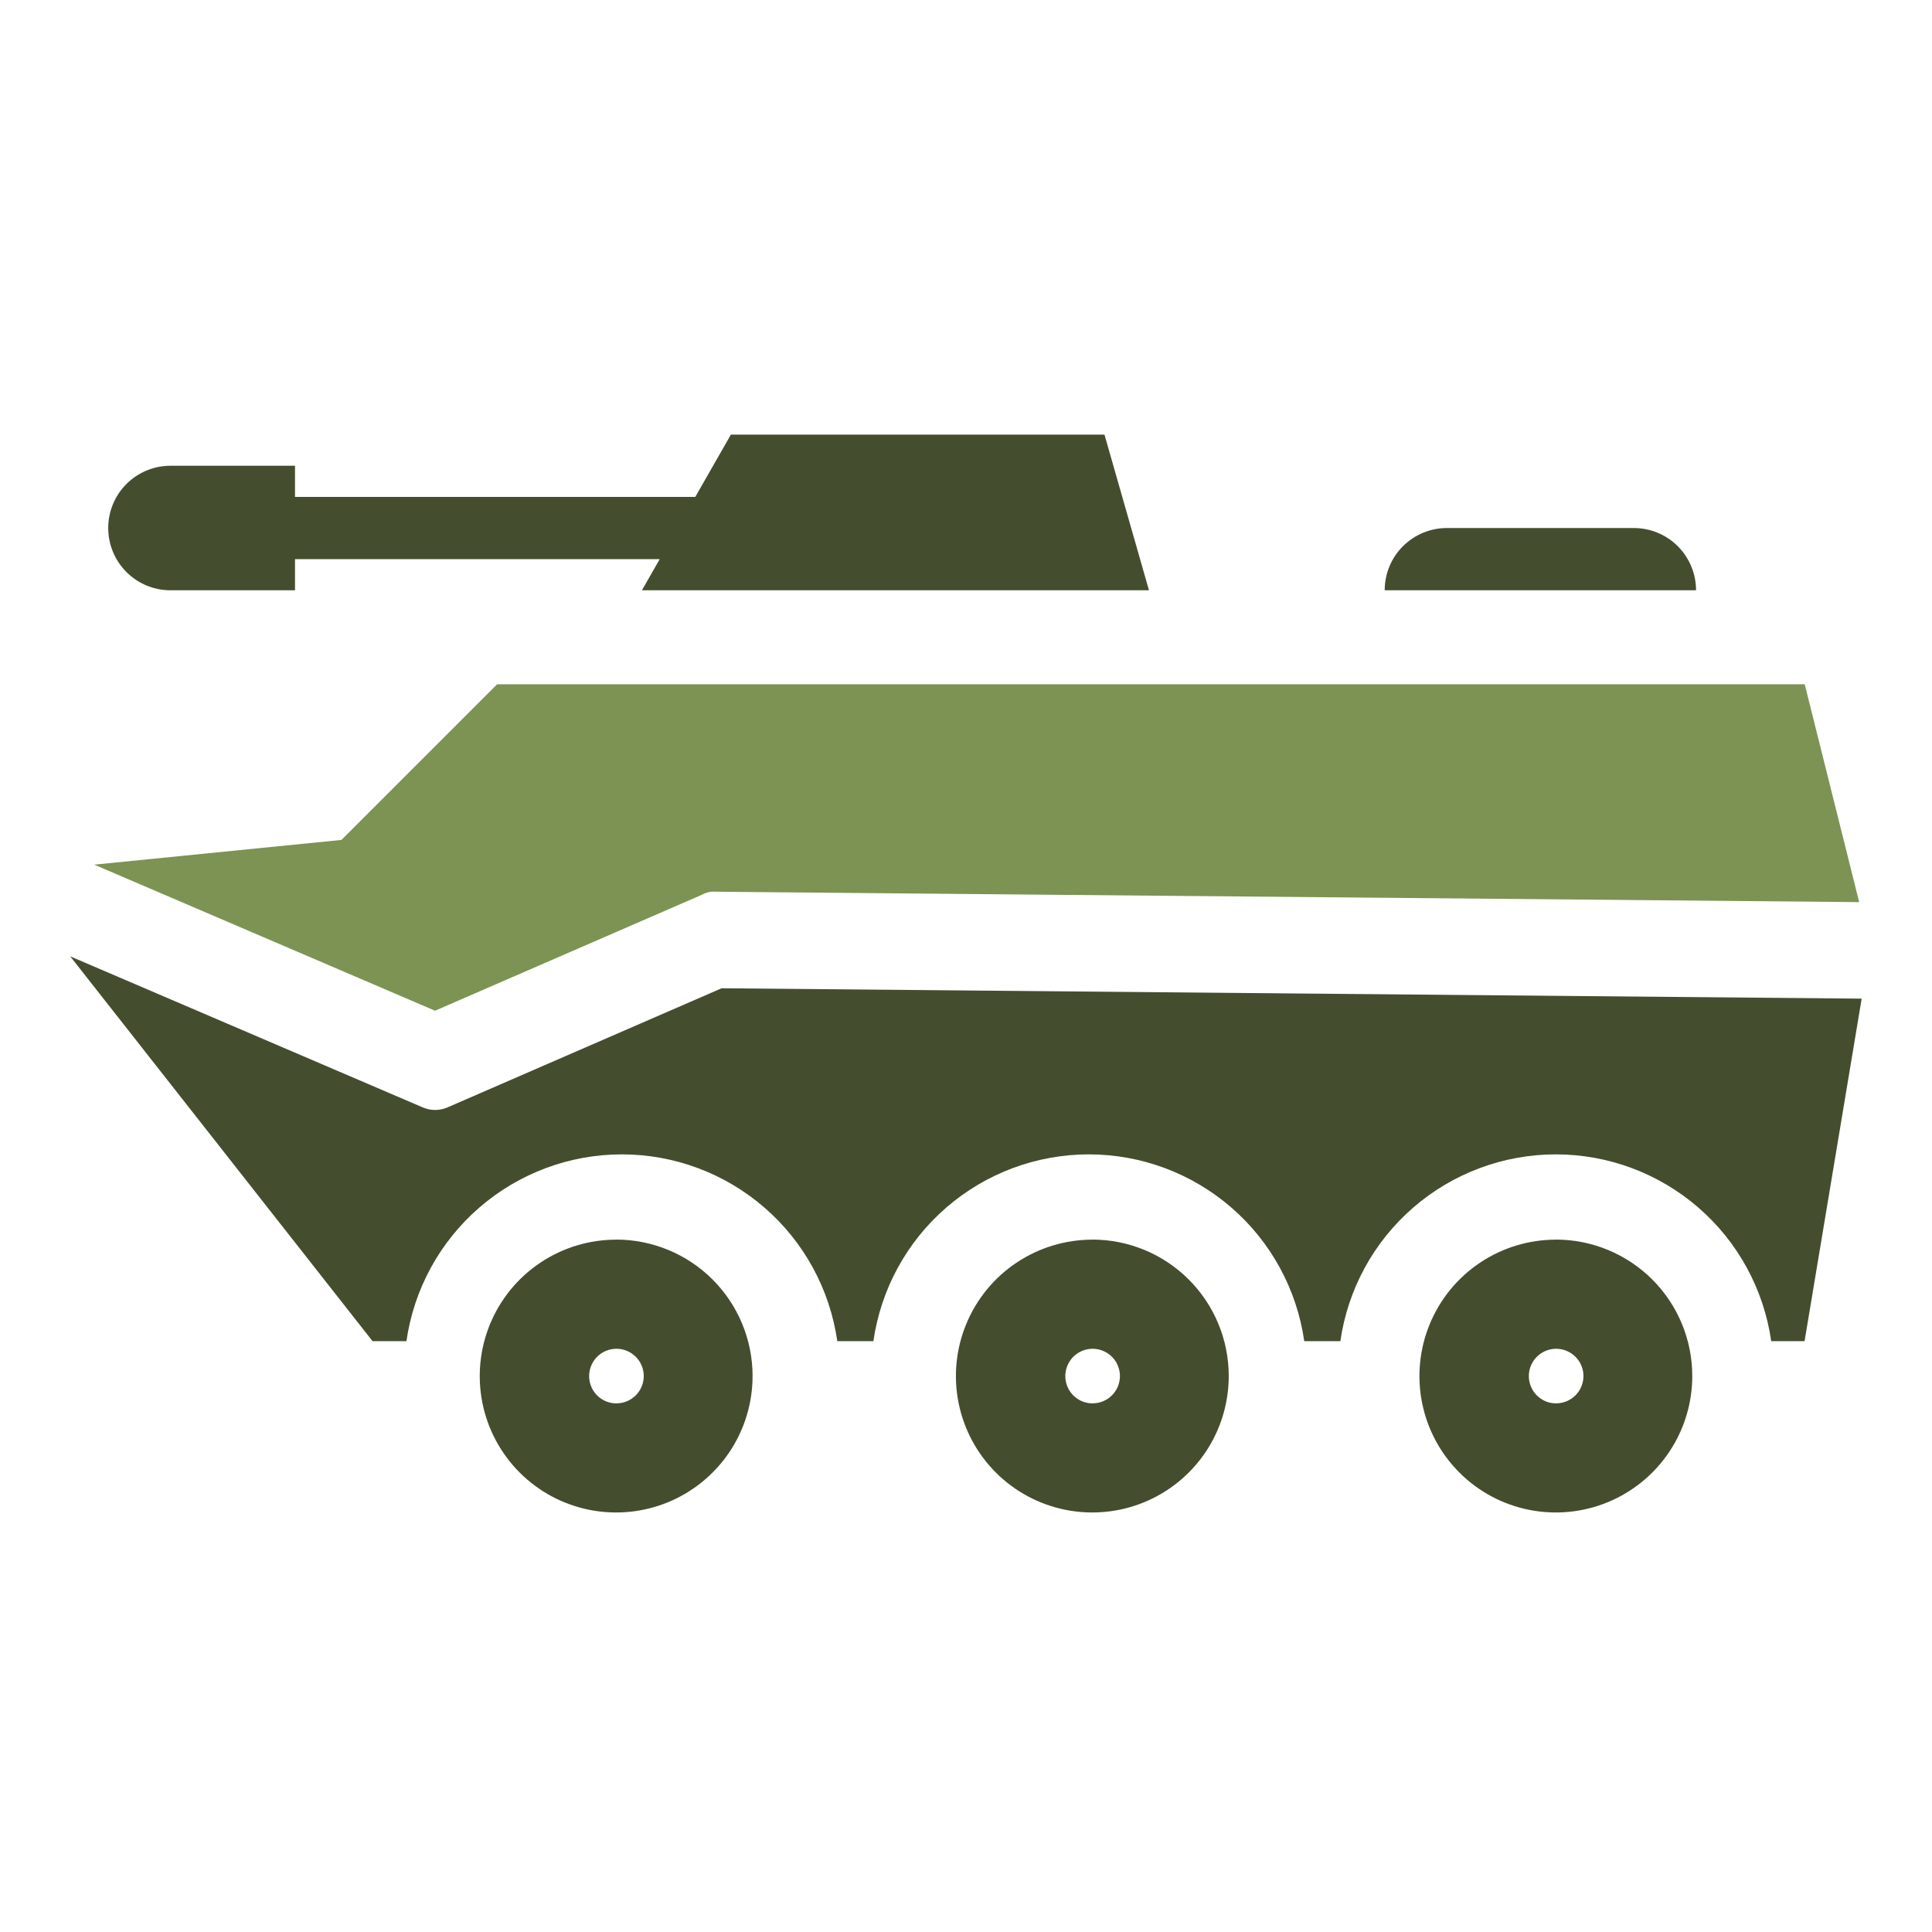
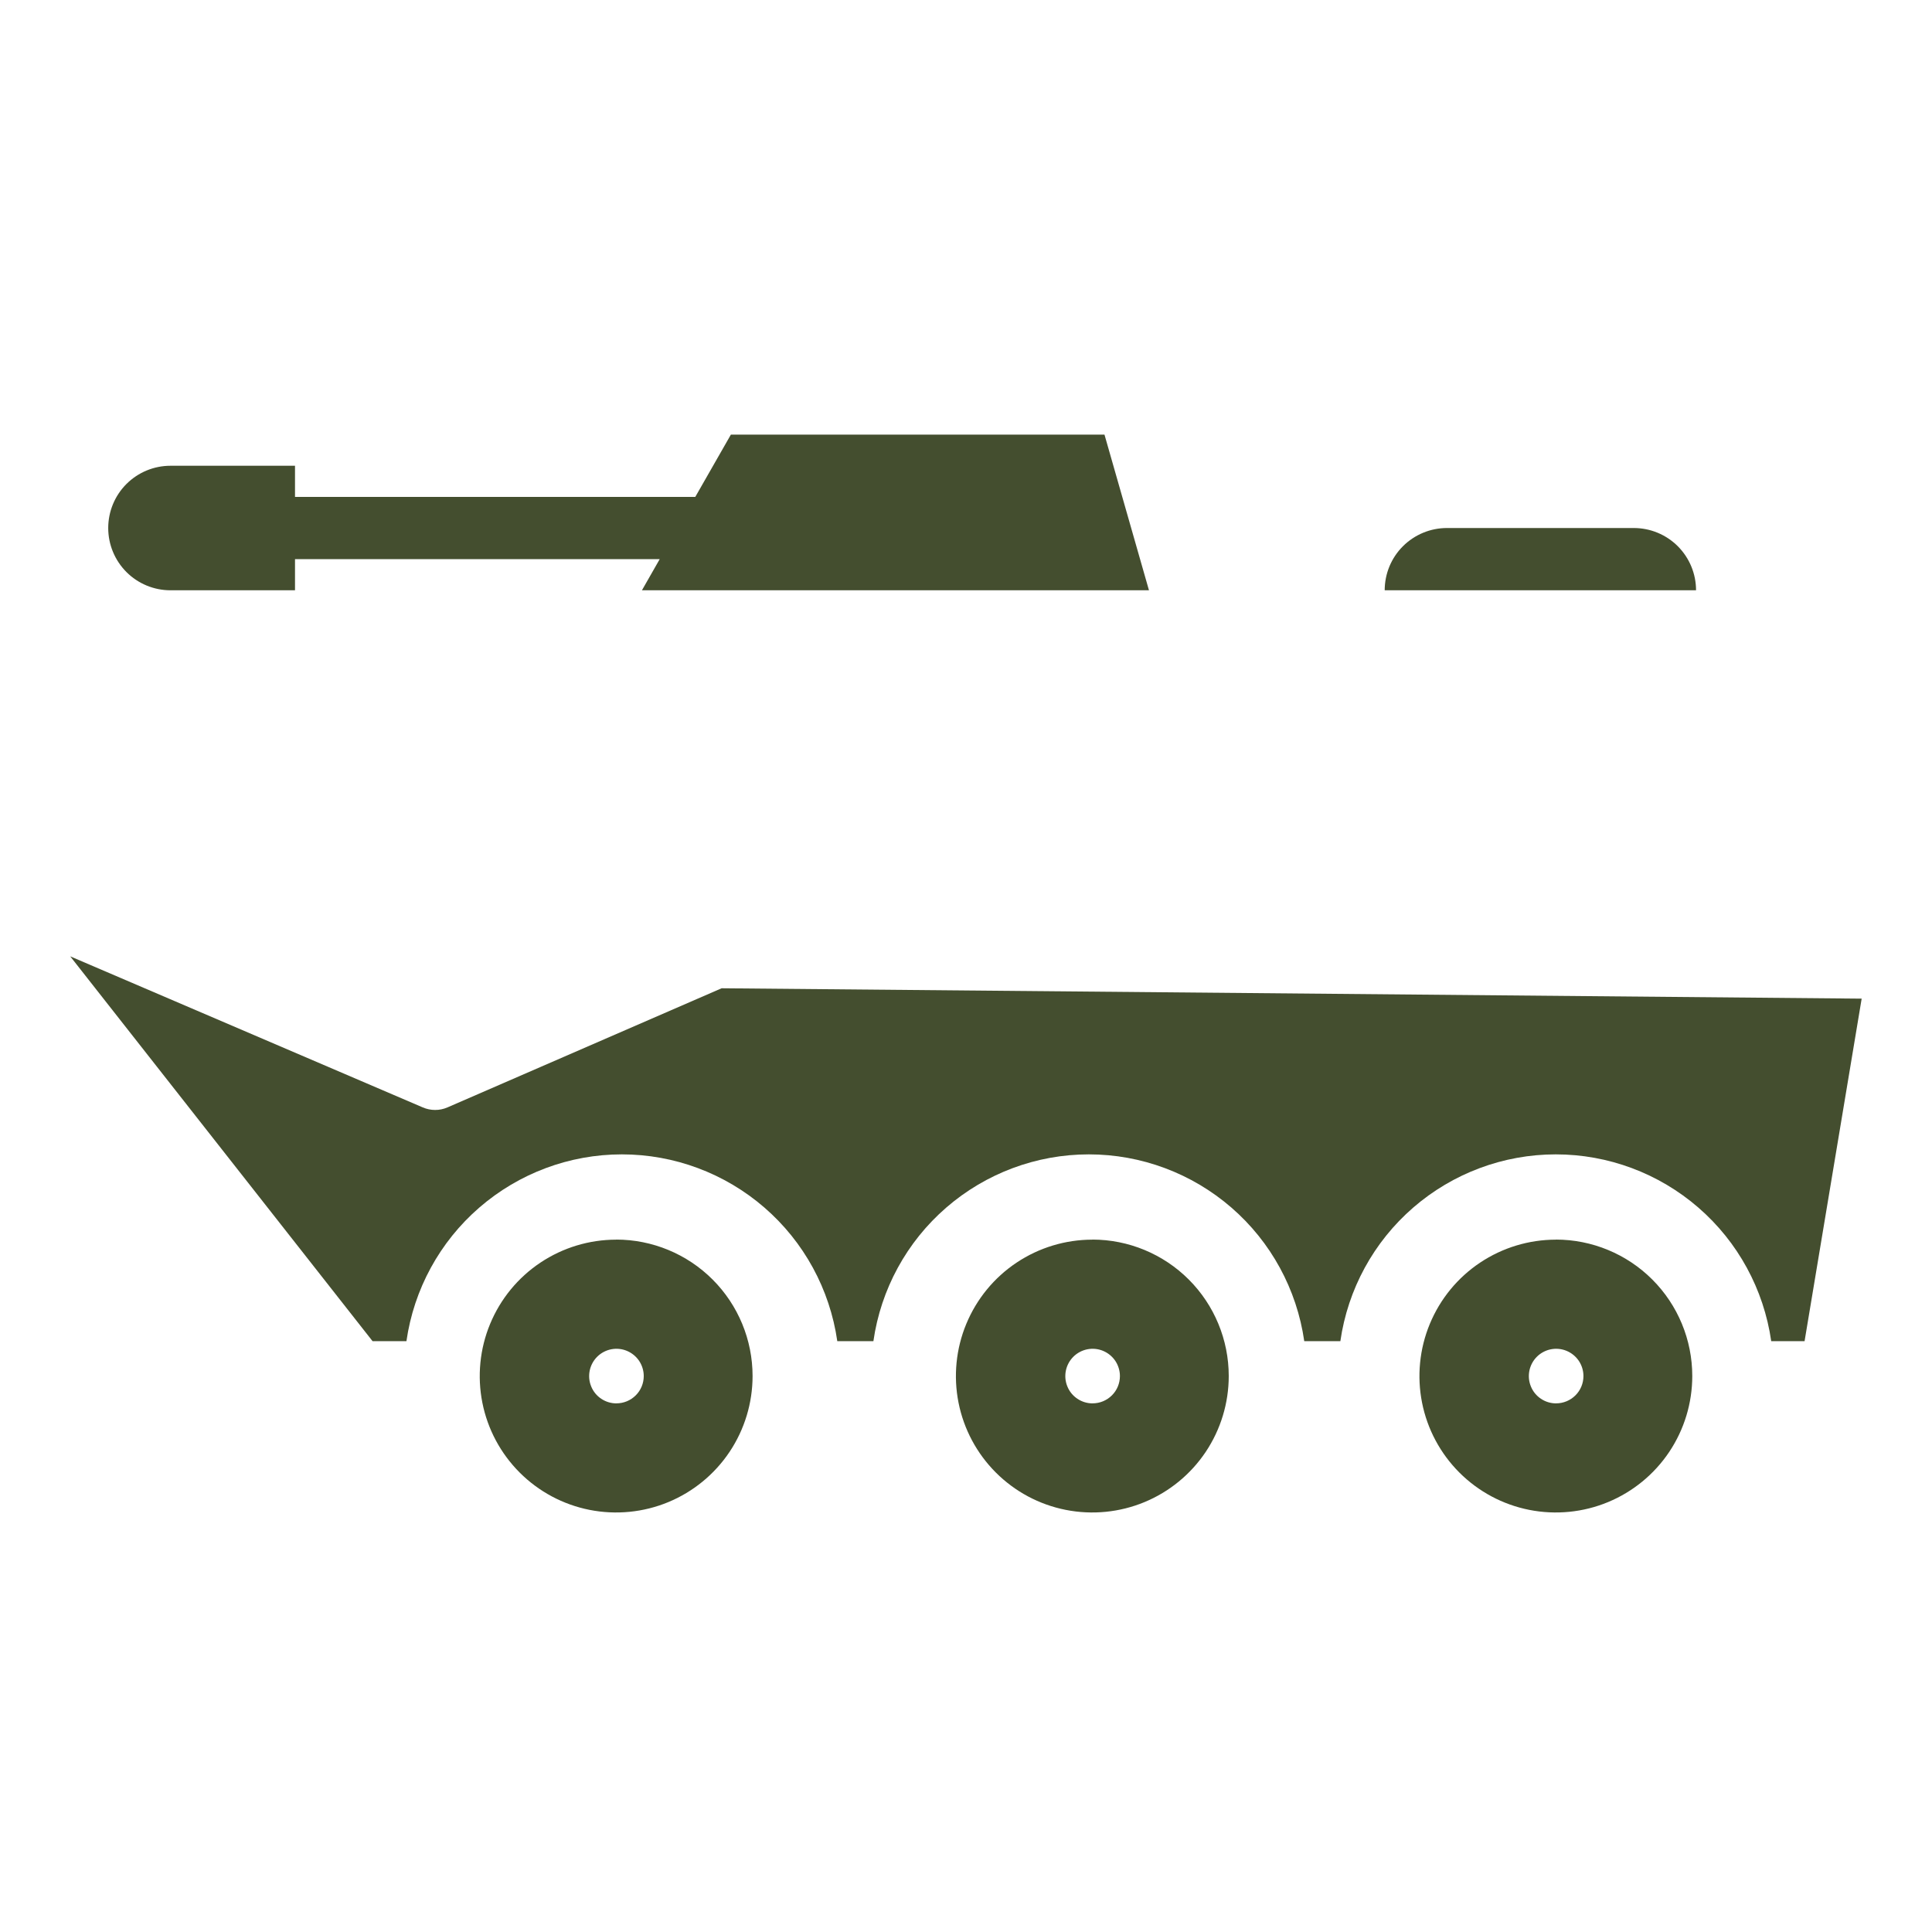
<svg xmlns="http://www.w3.org/2000/svg" id="Layer_1" data-name="Layer 1" viewBox="0 0 512 512">
  <path d="M45.18,156.43h33v-8.25h96.65l-4.71,8.25h134.37l-11.79-41.25h-99.01l-9.43,16.5H78.18v-8.25H45.18c-4.38,0-8.57,1.74-11.67,4.83-3.09,3.09-4.83,7.29-4.83,11.67s1.74,8.57,4.83,11.67c3.09,3.09,7.29,4.83,11.67,4.83Z" fill="#444e2f" />
  <path d="M432.96,139.93h-49.5c-4.38,0-8.57,1.74-11.67,4.83-3.1,3.09-4.83,7.29-4.83,11.67h82.51c0-4.38-1.74-8.57-4.83-11.67-3.09-3.09-7.29-4.83-11.67-4.83Z" fill="#444e2f" />
-   <path d="M186.28,236.99c1.03-.55,2.2-.78,3.36-.68l303.06,2.76-14.43-57.73H131.74l-41.25,41.25-65.52,6.55,90.32,38.71,70.99-30.85Z" fill="#7c9353" />
  <path d="M191.24,261.9l-72.65,31.57c-1.04,.45-2.16,.69-3.29,.68-1.12,0-2.22-.23-3.25-.67L18.61,253.44l80.12,101.98h8.98c1.97-13.74,8.82-26.31,19.31-35.4,10.49-9.09,23.9-14.1,37.78-14.1s27.29,5.01,37.78,14.1c10.49,9.09,17.34,21.66,19.31,35.4h9.57c1.97-13.74,8.82-26.31,19.31-35.4,10.49-9.09,23.9-14.1,37.78-14.1s27.29,5.01,37.78,14.1c10.49,9.09,17.34,21.66,19.31,35.4h9.57c1.97-13.74,8.82-26.31,19.31-35.4,10.49-9.09,23.9-14.1,37.78-14.1s27.29,5.01,37.78,14.1c10.49,9.09,17.34,21.66,19.31,35.4h8.84l15.13-90.77-302.15-2.75Z" fill="#444e2f" />
  <path d="M412.33,328.52c-7.15,0-14.14,2.12-20.09,6.09-5.95,3.97-10.58,9.62-13.32,16.23-2.74,6.61-3.45,13.88-2.06,20.89,1.39,7.01,4.84,13.46,9.89,18.51,5.06,5.06,11.5,8.5,18.51,9.89,7.01,1.39,14.28,.68,20.89-2.06,6.61-2.74,12.25-7.37,16.23-13.32,3.97-5.95,6.09-12.94,6.09-20.09,0-9.59-3.81-18.79-10.59-25.57-6.78-6.78-15.98-10.59-25.57-10.59Zm.06,43.39c-1.43,0-2.83-.42-4.02-1.22-1.19-.79-2.12-1.92-2.66-3.25-.55-1.32-.69-2.77-.41-4.18,.28-1.4,.97-2.69,1.98-3.7s2.3-1.7,3.7-1.98c1.4-.28,2.86-.14,4.18,.41,1.32,.55,2.45,1.47,3.25,2.66,.79,1.19,1.22,2.59,1.22,4.02,0,1.92-.76,3.76-2.12,5.11-1.36,1.36-3.2,2.12-5.11,2.12Z" fill="#444e2f" />
  <path d="M289.49,328.52c-7.15,0-14.14,2.12-20.09,6.09-5.95,3.97-10.58,9.62-13.32,16.23-2.74,6.61-3.45,13.88-2.06,20.89,1.39,7.01,4.84,13.46,9.89,18.51,5.06,5.06,11.5,8.5,18.51,9.89,7.01,1.39,14.28,.68,20.89-2.06,6.61-2.74,12.25-7.37,16.23-13.32,3.97-5.95,6.09-12.94,6.09-20.09,0-9.59-3.81-18.79-10.59-25.57-6.78-6.78-15.98-10.59-25.57-10.59Zm.06,43.39c-1.43,0-2.83-.42-4.02-1.22-1.19-.79-2.12-1.92-2.66-3.25-.55-1.32-.69-2.77-.41-4.18,.28-1.4,.97-2.69,1.98-3.7s2.3-1.7,3.7-1.98c1.4-.28,2.86-.14,4.18,.41,1.32,.55,2.45,1.47,3.25,2.66,.79,1.19,1.22,2.59,1.22,4.02,0,1.92-.76,3.76-2.12,5.11-1.36,1.36-3.2,2.12-5.11,2.12Z" fill="#444e2f" />
  <path d="M163.3,328.52c-7.15,0-14.14,2.12-20.09,6.09-5.95,3.97-10.58,9.62-13.32,16.23-2.74,6.61-3.45,13.88-2.06,20.89,1.39,7.01,4.84,13.46,9.89,18.51,5.06,5.06,11.5,8.5,18.51,9.89,7.01,1.39,14.28,.68,20.89-2.06,6.61-2.74,12.25-7.37,16.23-13.32,3.97-5.95,6.09-12.94,6.09-20.09,0-9.59-3.81-18.79-10.59-25.57-6.78-6.78-15.98-10.59-25.57-10.59Zm.06,43.39c-1.43,0-2.83-.42-4.02-1.22-1.19-.79-2.12-1.92-2.66-3.25-.55-1.32-.69-2.77-.41-4.18,.28-1.4,.97-2.69,1.98-3.7s2.3-1.7,3.7-1.98c1.4-.28,2.86-.14,4.18,.41,1.32,.55,2.45,1.47,3.25,2.66,.79,1.19,1.22,2.59,1.22,4.02,0,1.92-.76,3.76-2.12,5.11-1.36,1.36-3.2,2.12-5.11,2.12Z" fill="#444e2f" />
</svg>